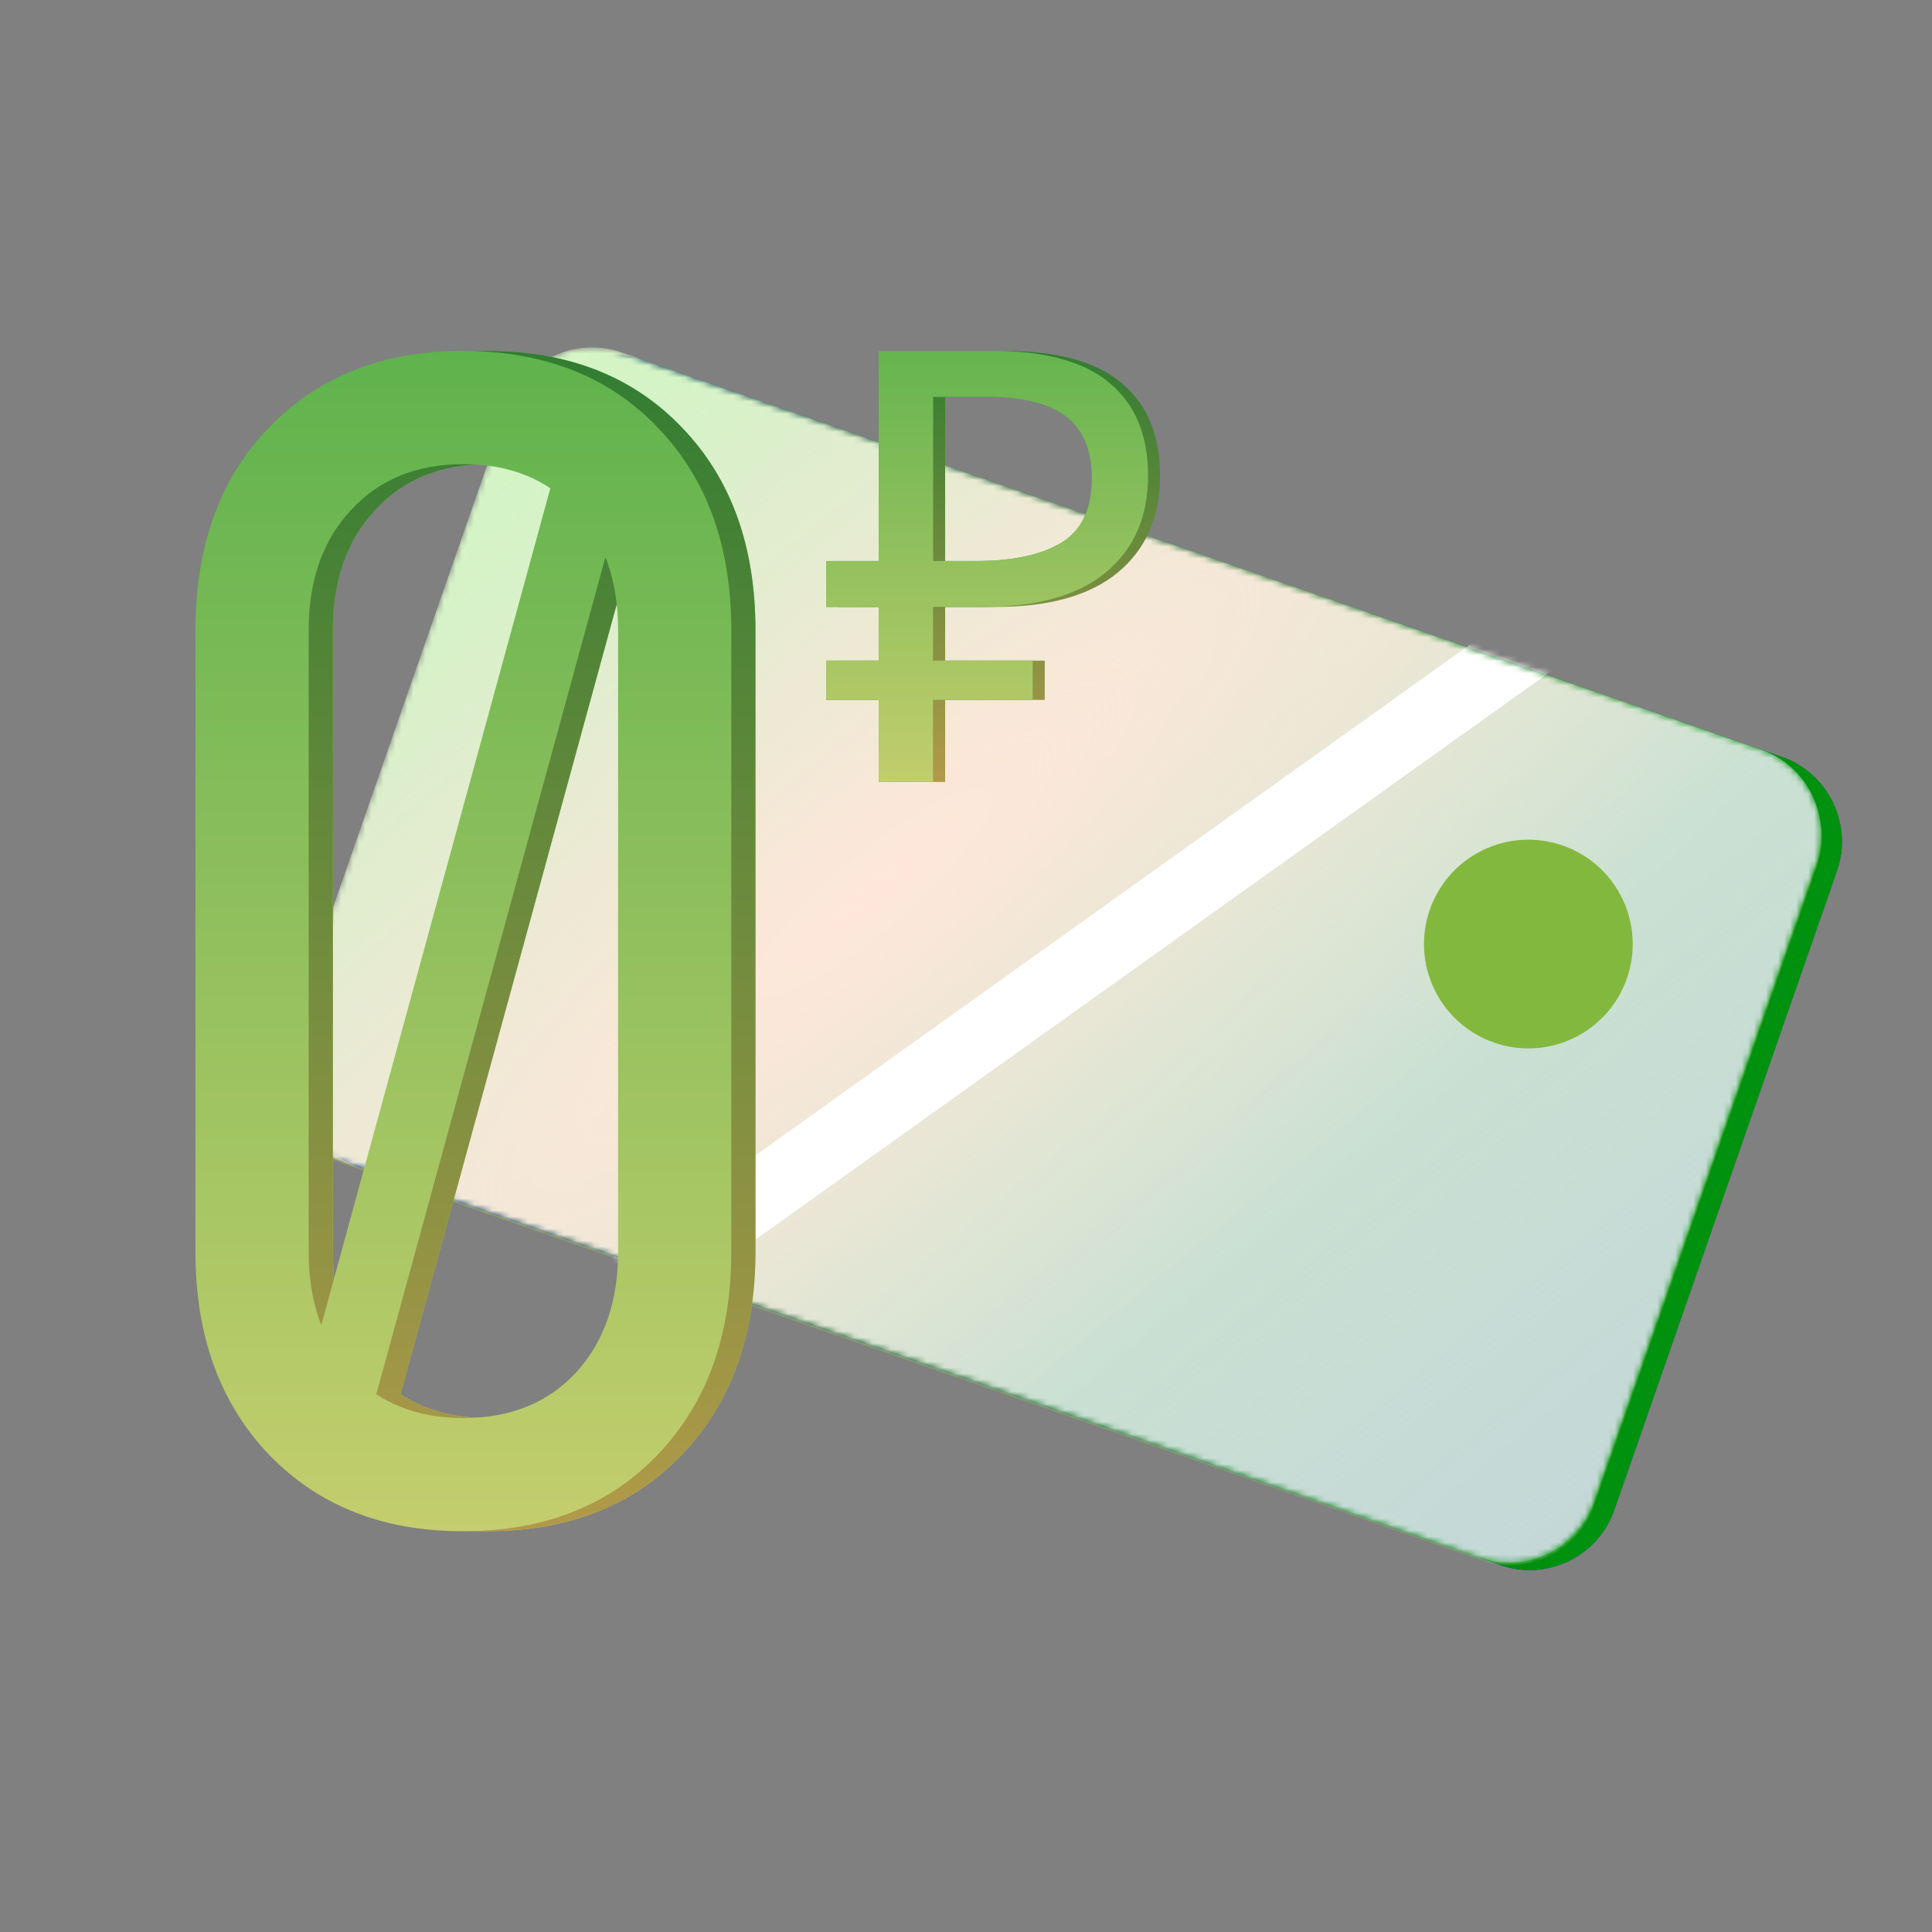
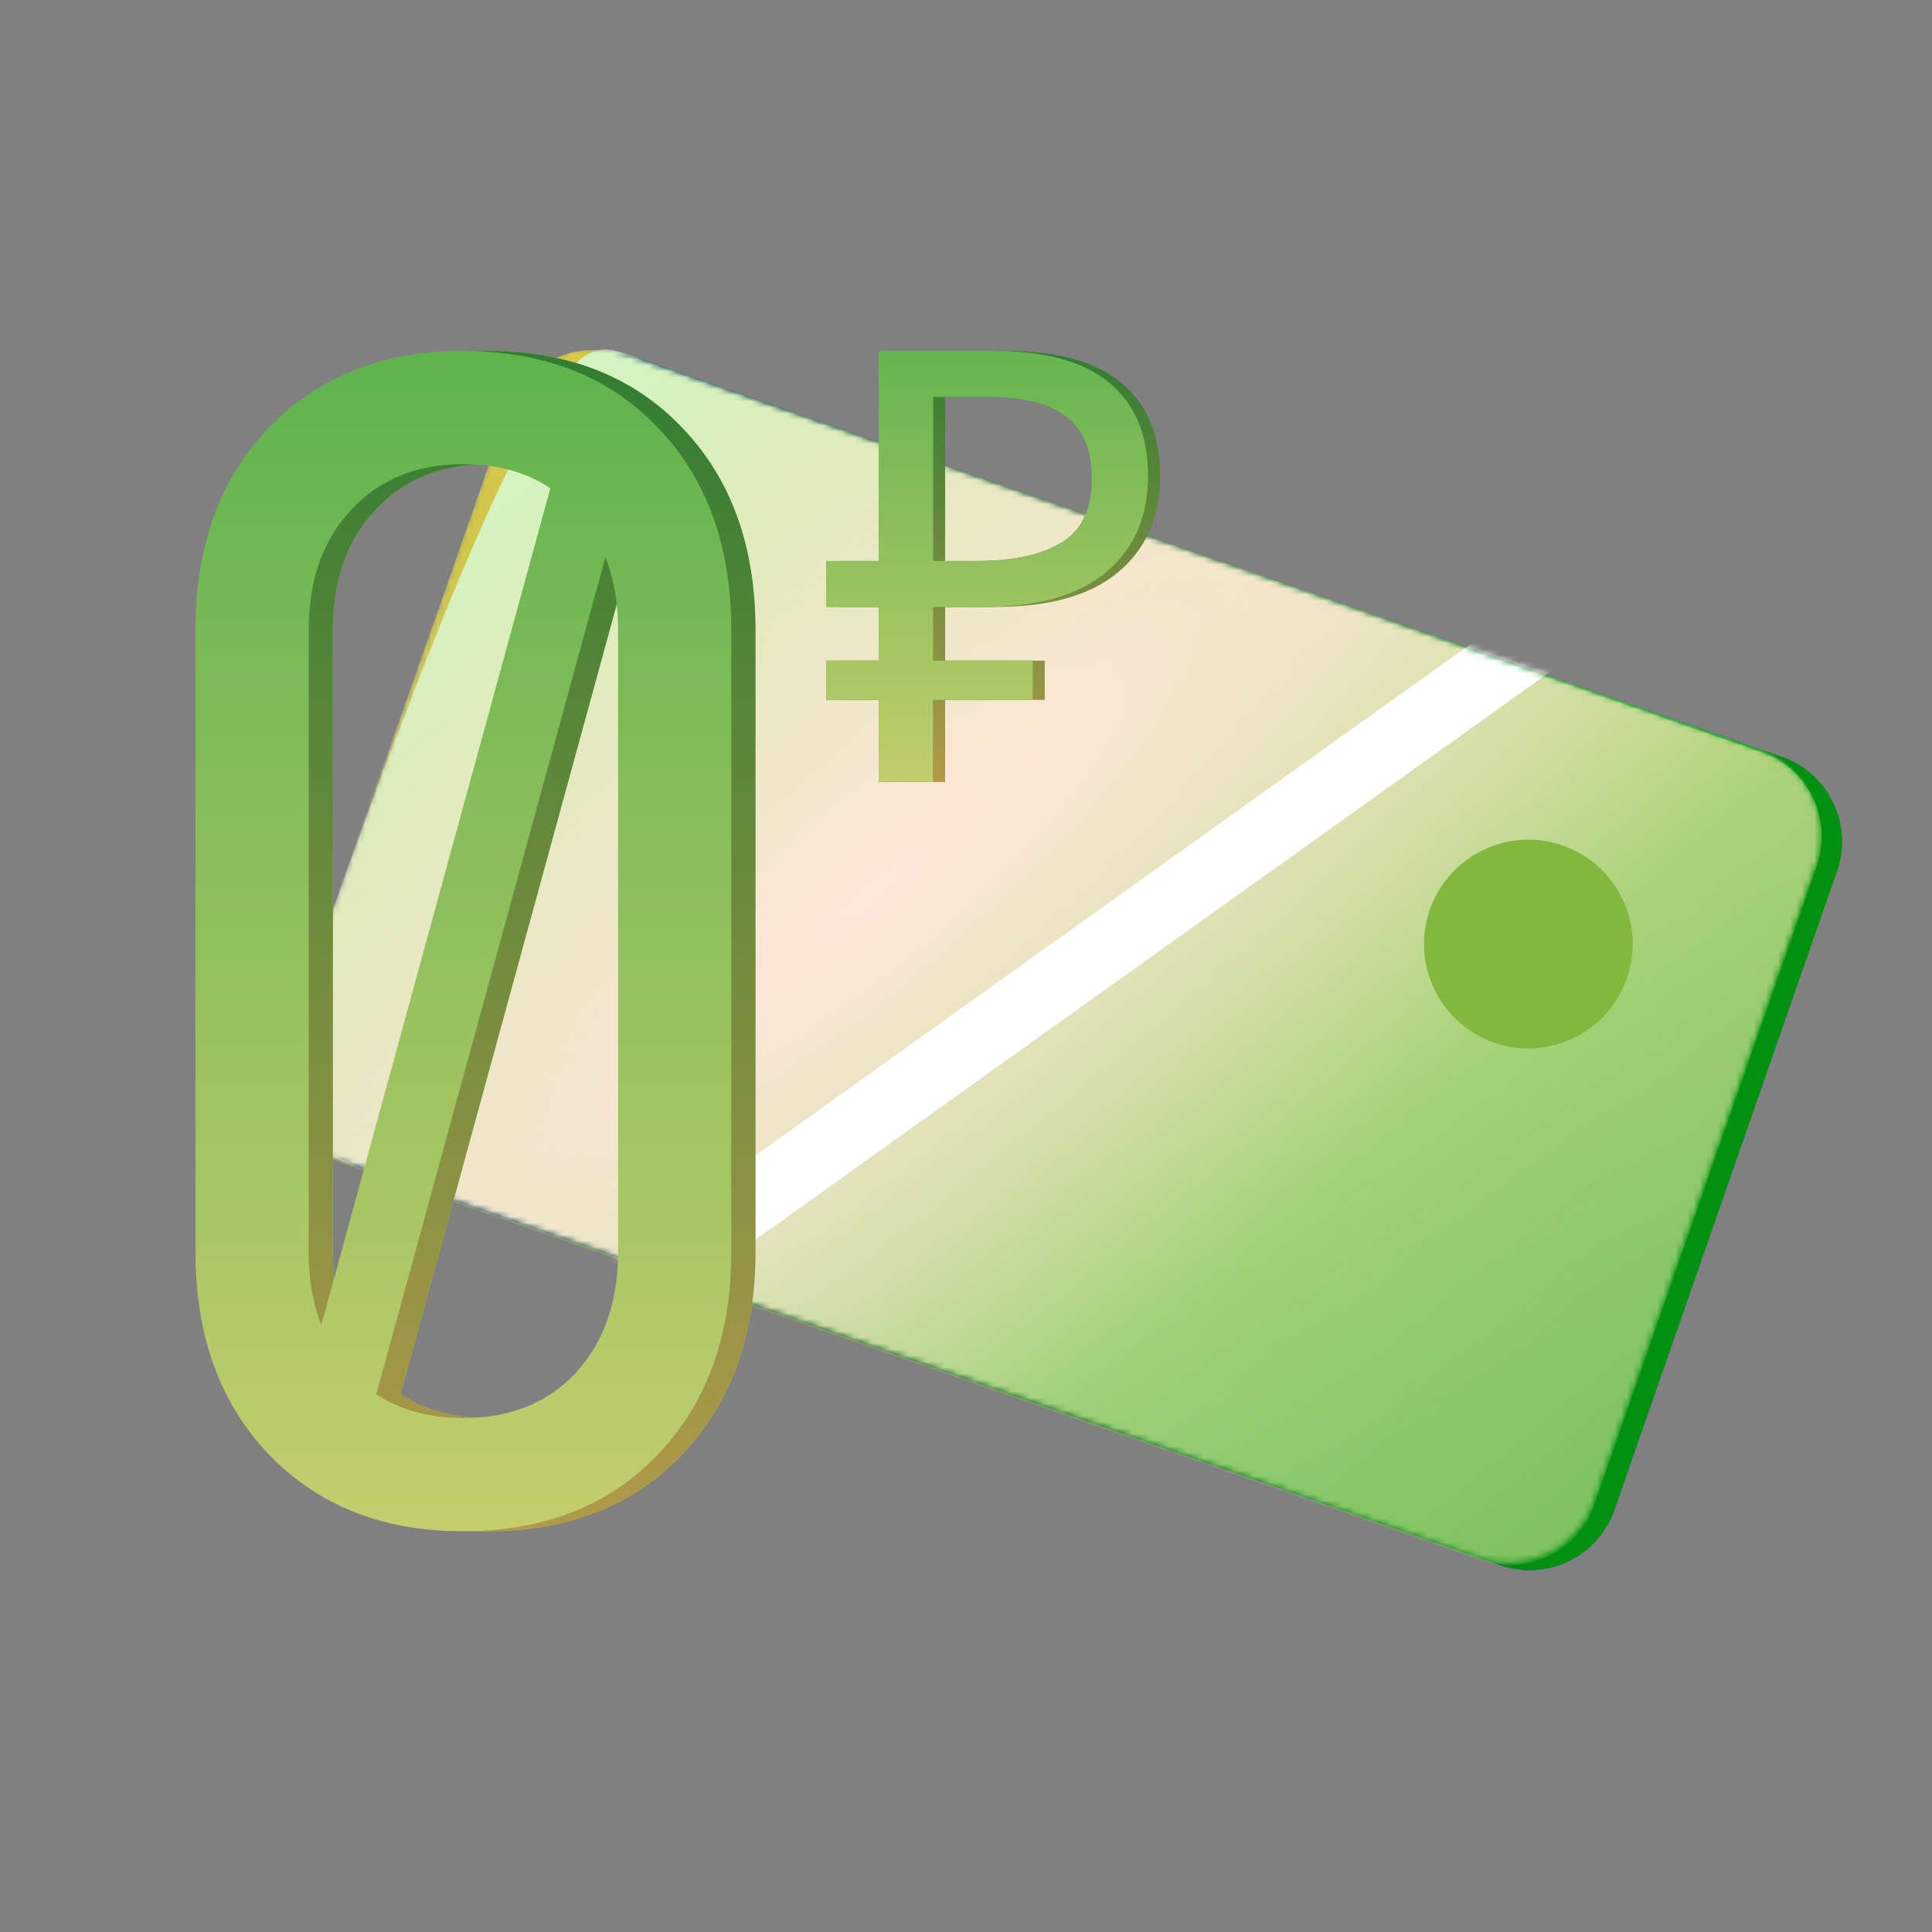
<svg xmlns="http://www.w3.org/2000/svg" width="320" height="320" viewBox="0 0 320 320" fill="none">
  <rect x="0" y="0" width="320" height="320" fill="#808080" stroke="none" />
  <g clip-path="url(#clip0_27847_242880)">
    <path d="M248.481 259.218L59.707 193.424C52.002 190.739 47.895 182.237 50.581 174.532L87.469 68.693C90.154 60.988 98.656 56.881 106.361 59.566L295.135 125.36C302.84 128.045 306.947 136.547 304.261 144.252L267.373 250.091C264.687 257.796 256.256 261.928 248.481 259.218Z" fill="#39486D" />
    <path d="M248.481 259.218L59.707 193.424C52.002 190.739 47.895 182.237 50.581 174.532L87.469 68.693C90.154 60.988 98.656 56.881 106.361 59.566L295.135 125.36C302.84 128.045 306.947 136.547 304.261 144.252L267.373 250.091C264.687 257.796 256.256 261.928 248.481 259.218Z" fill="url(#paint0_linear_27847_242880)" />
    <path d="M248.481 259.218L59.707 193.424C52.002 190.739 47.895 182.237 50.581 174.532L87.469 68.693C90.154 60.988 98.656 56.881 106.361 59.566L295.135 125.36C302.84 128.045 306.947 136.547 304.261 144.252L267.373 250.091C264.687 257.796 256.256 261.928 248.481 259.218Z" fill="url(#paint1_linear_27847_242880)" />
    <mask id="mask0_27847_242880" style="mask-type:alpha" maskUnits="userSpaceOnUse" x="46" y="57" width="256" height="202">
      <path d="M245.043 258.02L56.27 192.227C48.565 189.541 44.458 181.04 47.143 173.335L84.031 67.496C86.717 59.791 95.218 55.684 102.923 58.369L291.697 124.163C299.402 126.848 303.509 135.349 300.824 143.054L263.935 248.894C261.25 256.599 252.819 260.73 245.043 258.02Z" fill="white" />
    </mask>
    <g mask="url(#mask0_27847_242880)">
      <path d="M245.173 258.392L56.4 192.598C48.694 189.913 44.587 181.411 47.273 173.706L84.137 67.937C86.822 60.232 95.324 56.125 103.029 58.81L291.803 124.604C299.508 127.289 303.615 135.791 300.929 143.496L264.041 249.335C261.355 257.04 252.948 261.102 245.173 258.392Z" fill="#7DC15D" />
      <path d="M245.173 258.392L56.4 192.598C48.694 189.913 44.587 181.411 47.273 173.706L84.137 67.937C86.822 60.232 95.324 56.125 103.029 58.81L291.803 124.604C299.508 127.289 303.615 135.791 300.929 143.496L264.041 249.335C261.355 257.04 252.948 261.102 245.173 258.392Z" fill="url(#paint2_linear_27847_242880)" />
-       <path d="M245.043 258.02L56.27 192.227C48.565 189.541 44.458 181.04 47.143 173.335L84.031 67.496C86.717 59.791 95.218 55.684 102.923 58.369L291.697 124.163C299.402 126.848 303.509 135.349 300.824 143.054L263.935 248.894C261.25 256.599 252.819 260.73 245.043 258.02Z" fill="#C4D7D8" />
-       <path d="M245.043 258.02L56.27 192.227C48.565 189.541 44.458 181.04 47.143 173.335L84.031 67.496C86.717 59.791 95.218 55.684 102.923 58.369L291.697 124.163C299.402 126.848 303.509 135.349 300.824 143.054L263.935 248.894C261.25 256.599 252.819 260.73 245.043 258.02Z" fill="url(#paint3_linear_27847_242880)" />
+       <path d="M245.043 258.02L56.27 192.227C48.565 189.541 44.458 181.04 47.143 173.335C86.717 59.791 95.218 55.684 102.923 58.369L291.697 124.163C299.402 126.848 303.509 135.349 300.824 143.054L263.935 248.894C261.25 256.599 252.819 260.73 245.043 258.02Z" fill="url(#paint3_linear_27847_242880)" />
      <path d="M245.043 258.02L56.27 192.227C48.565 189.541 44.458 181.04 47.143 173.335L84.031 67.496C86.717 59.791 95.218 55.684 102.923 58.369L291.697 124.163C299.402 126.848 303.509 135.349 300.824 143.054L263.935 248.894C261.25 256.599 252.819 260.73 245.043 258.02Z" fill="url(#paint4_radial_27847_242880)" />
      <path d="M104.554 220.015L91.456 215.449L246.2 104.81L259.368 109.4L104.554 220.015Z" fill="white" />
      <path d="M247.456 172.685C256.47 175.827 266.323 171.066 269.465 162.053C272.606 153.039 267.846 143.185 258.832 140.044C249.819 136.902 239.965 141.663 236.823 150.676C233.682 159.69 238.442 169.544 247.456 172.685Z" fill="#83B83E" />
    </g>
  </g>
  <path d="M138.844 109.423H147.544V100.523H138.844V92.923H147.544V58.123H166.344C175.077 58.123 181.544 59.89 185.744 63.423C190.01 66.956 192.144 72.09 192.144 78.823C192.144 85.623 189.81 90.956 185.144 94.823C180.544 98.623 173.81 100.523 164.944 100.523H156.544V109.423H173.044V115.923H156.544V129.523H147.544V115.923H138.844V109.423ZM165.544 65.723H156.544V92.923H163.644C169.71 92.923 174.41 91.923 177.744 89.923C181.144 87.923 182.844 84.323 182.844 79.123C182.844 74.59 181.444 71.223 178.644 69.023C175.844 66.823 171.477 65.723 165.544 65.723Z" fill="url(#paint5_linear_27847_242880)" />
  <path d="M136.844 109.423H145.544V100.523H136.844V92.923H145.544V58.123H164.344C173.077 58.123 179.544 59.89 183.744 63.423C188.01 66.956 190.144 72.09 190.144 78.823C190.144 85.623 187.81 90.956 183.144 94.823C178.544 98.623 171.81 100.523 162.944 100.523H154.544V109.423H171.044V115.923H154.544V129.523H145.544V115.923H136.844V109.423ZM163.544 65.723H154.544V92.923H161.644C167.71 92.923 172.41 91.923 175.744 89.923C179.144 87.923 180.844 84.323 180.844 79.123C180.844 74.59 179.444 71.223 176.644 69.023C173.844 66.823 169.477 65.723 163.544 65.723Z" fill="#42AB44" />
  <path d="M136.844 109.423H145.544V100.523H136.844V92.923H145.544V58.123H164.344C173.077 58.123 179.544 59.89 183.744 63.423C188.01 66.956 190.144 72.09 190.144 78.823C190.144 85.623 187.81 90.956 183.144 94.823C178.544 98.623 171.81 100.523 162.944 100.523H154.544V109.423H171.044V115.923H154.544V129.523H145.544V115.923H136.844V109.423ZM163.544 65.723H154.544V92.923H161.644C167.71 92.923 172.41 91.923 175.744 89.923C179.144 87.923 180.844 84.323 180.844 79.123C180.844 74.59 179.444 71.223 176.644 69.023C173.844 66.823 169.477 65.723 163.544 65.723Z" fill="url(#paint6_linear_27847_242880)" />
  <path d="M80.625 253.623C67.375 253.623 56.667 249.373 48.5 240.873C40.417 232.373 36.375 221.206 36.375 207.373V104.373C36.375 90.456 40.417 79.29 48.5 70.873C56.667 62.373 67.375 58.123 80.625 58.123C94.125 58.123 104.917 62.373 113 70.873C121.083 79.29 125.125 90.456 125.125 104.373V207.373C125.125 221.206 121.083 232.373 113 240.873C104.917 249.373 94.125 253.623 80.625 253.623ZM80.75 234.873C88.5 234.873 94.708 232.373 99.375 227.373C104.042 222.29 106.375 215.623 106.375 207.373V104.373C106.375 96.123 104.042 89.498 99.375 84.498C94.708 79.415 88.5 76.873 80.75 76.873C73 76.873 66.792 79.415 62.125 84.498C57.458 89.498 55.125 96.123 55.125 104.373V207.373C55.125 215.623 57.458 222.29 62.125 227.373C66.792 232.373 73 234.873 80.75 234.873ZM96.25 76.873H108.5L65.25 234.873H53L96.25 76.873Z" fill="url(#paint7_linear_27847_242880)" />
  <path d="M80.625 253.623C67.375 253.623 56.667 249.373 48.5 240.873C40.417 232.373 36.375 221.206 36.375 207.373V104.373C36.375 90.456 40.417 79.29 48.5 70.873C56.667 62.373 67.375 58.123 80.625 58.123C94.125 58.123 104.917 62.373 113 70.873C121.083 79.29 125.125 90.456 125.125 104.373V207.373C125.125 221.206 121.083 232.373 113 240.873C104.917 249.373 94.125 253.623 80.625 253.623ZM80.75 234.873C88.5 234.873 94.708 232.373 99.375 227.373C104.042 222.29 106.375 215.623 106.375 207.373V104.373C106.375 96.123 104.042 89.498 99.375 84.498C94.708 79.415 88.5 76.873 80.75 76.873C73 76.873 66.792 79.415 62.125 84.498C57.458 89.498 55.125 96.123 55.125 104.373V207.373C55.125 215.623 57.458 222.29 62.125 227.373C66.792 232.373 73 234.873 80.75 234.873ZM96.25 76.873H108.5L65.25 234.873H53L96.25 76.873Z" fill="url(#paint8_linear_27847_242880)" />
  <path d="M76.625 253.623C63.375 253.623 52.667 249.373 44.5 240.873C36.417 232.373 32.375 221.206 32.375 207.373V104.373C32.375 90.456 36.417 79.29 44.5 70.873C52.667 62.373 63.375 58.123 76.625 58.123C90.125 58.123 100.917 62.373 109 70.873C117.083 79.29 121.125 90.456 121.125 104.373V207.373C121.125 221.206 117.083 232.373 109 240.873C100.917 249.373 90.125 253.623 76.625 253.623ZM76.75 234.873C84.5 234.873 90.708 232.373 95.375 227.373C100.042 222.29 102.375 215.623 102.375 207.373V104.373C102.375 96.123 100.042 89.498 95.375 84.498C90.708 79.415 84.5 76.873 76.75 76.873C69 76.873 62.792 79.415 58.125 84.498C53.458 89.498 51.125 96.123 51.125 104.373V207.373C51.125 215.623 53.458 222.29 58.125 227.373C62.792 232.373 69 234.873 76.75 234.873ZM92.25 76.873H104.5L61.25 234.873H49L92.25 76.873Z" fill="url(#paint9_linear_27847_242880)" />
  <defs>
    <linearGradient id="paint0_linear_27847_242880" x1="262.49" y1="264.1" x2="285.817" y2="197.171" gradientUnits="userSpaceOnUse">
      <stop stop-color="#0057D6" />
      <stop offset="1" stop-color="#0057D6" stop-opacity="0" />
    </linearGradient>
    <linearGradient id="paint1_linear_27847_242880" x1="342.038" y1="-216.17" x2="119.771" y2="-255.703" gradientUnits="userSpaceOnUse">
      <stop stop-color="#00910E" />
      <stop offset="0.622" stop-color="#003F1D" />
      <stop offset="1" stop-color="#002B9A" />
    </linearGradient>
    <linearGradient id="paint2_linear_27847_242880" x1="51.074" y1="-21.785" x2="192.907" y2="257.211" gradientUnits="userSpaceOnUse">
      <stop stop-color="#FFCA42" />
      <stop offset="1" stop-color="#FFCA42" stop-opacity="0" />
    </linearGradient>
    <linearGradient id="paint3_linear_27847_242880" x1="92.118" y1="58.808" x2="259.053" y2="262.903" gradientUnits="userSpaceOnUse">
      <stop stop-color="#D5F5C5" />
      <stop offset="1" stop-color="#D5F5C5" stop-opacity="0" />
    </linearGradient>
    <radialGradient id="paint4_radial_27847_242880" cx="0" cy="0" r="1" gradientUnits="userSpaceOnUse" gradientTransform="translate(144.224 147.823) rotate(49.742) scale(86.689 354.274)">
      <stop stop-color="#FFE7DA" />
      <stop offset="1" stop-color="#FFE7DA" stop-opacity="0" />
    </radialGradient>
    <linearGradient id="paint5_linear_27847_242880" x1="165.494" y1="58.123" x2="165.494" y2="129.523" gradientUnits="userSpaceOnUse">
      <stop stop-color="#317D32" />
      <stop offset="1" stop-color="#B19A49" />
    </linearGradient>
    <linearGradient id="paint6_linear_27847_242880" x1="164.547" y1="30.523" x2="164.547" y2="169.51" gradientUnits="userSpaceOnUse">
      <stop stop-color="#42AB44" />
      <stop offset="1" stop-color="#F6DB7D" />
    </linearGradient>
    <linearGradient id="paint7_linear_27847_242880" x1="81" y1="2.623" x2="81" y2="349.623" gradientUnits="userSpaceOnUse">
      <stop stop-color="#42AB44" />
      <stop offset="1" stop-color="#F6DB7D" />
    </linearGradient>
    <linearGradient id="paint8_linear_27847_242880" x1="80.75" y1="58.123" x2="80.75" y2="253.623" gradientUnits="userSpaceOnUse">
      <stop stop-color="#317D32" />
      <stop offset="1" stop-color="#B19A49" />
    </linearGradient>
    <linearGradient id="paint9_linear_27847_242880" x1="77" y1="2.623" x2="77" y2="349.623" gradientUnits="userSpaceOnUse">
      <stop stop-color="#42AB44" />
      <stop offset="1" stop-color="#F6DB7D" />
    </linearGradient>
    <clipPath id="clip0_27847_242880">
      <rect width="295" height="295" fill="white" transform="translate(117.09 -56) rotate(19.215)" />
    </clipPath>
  </defs>
</svg>